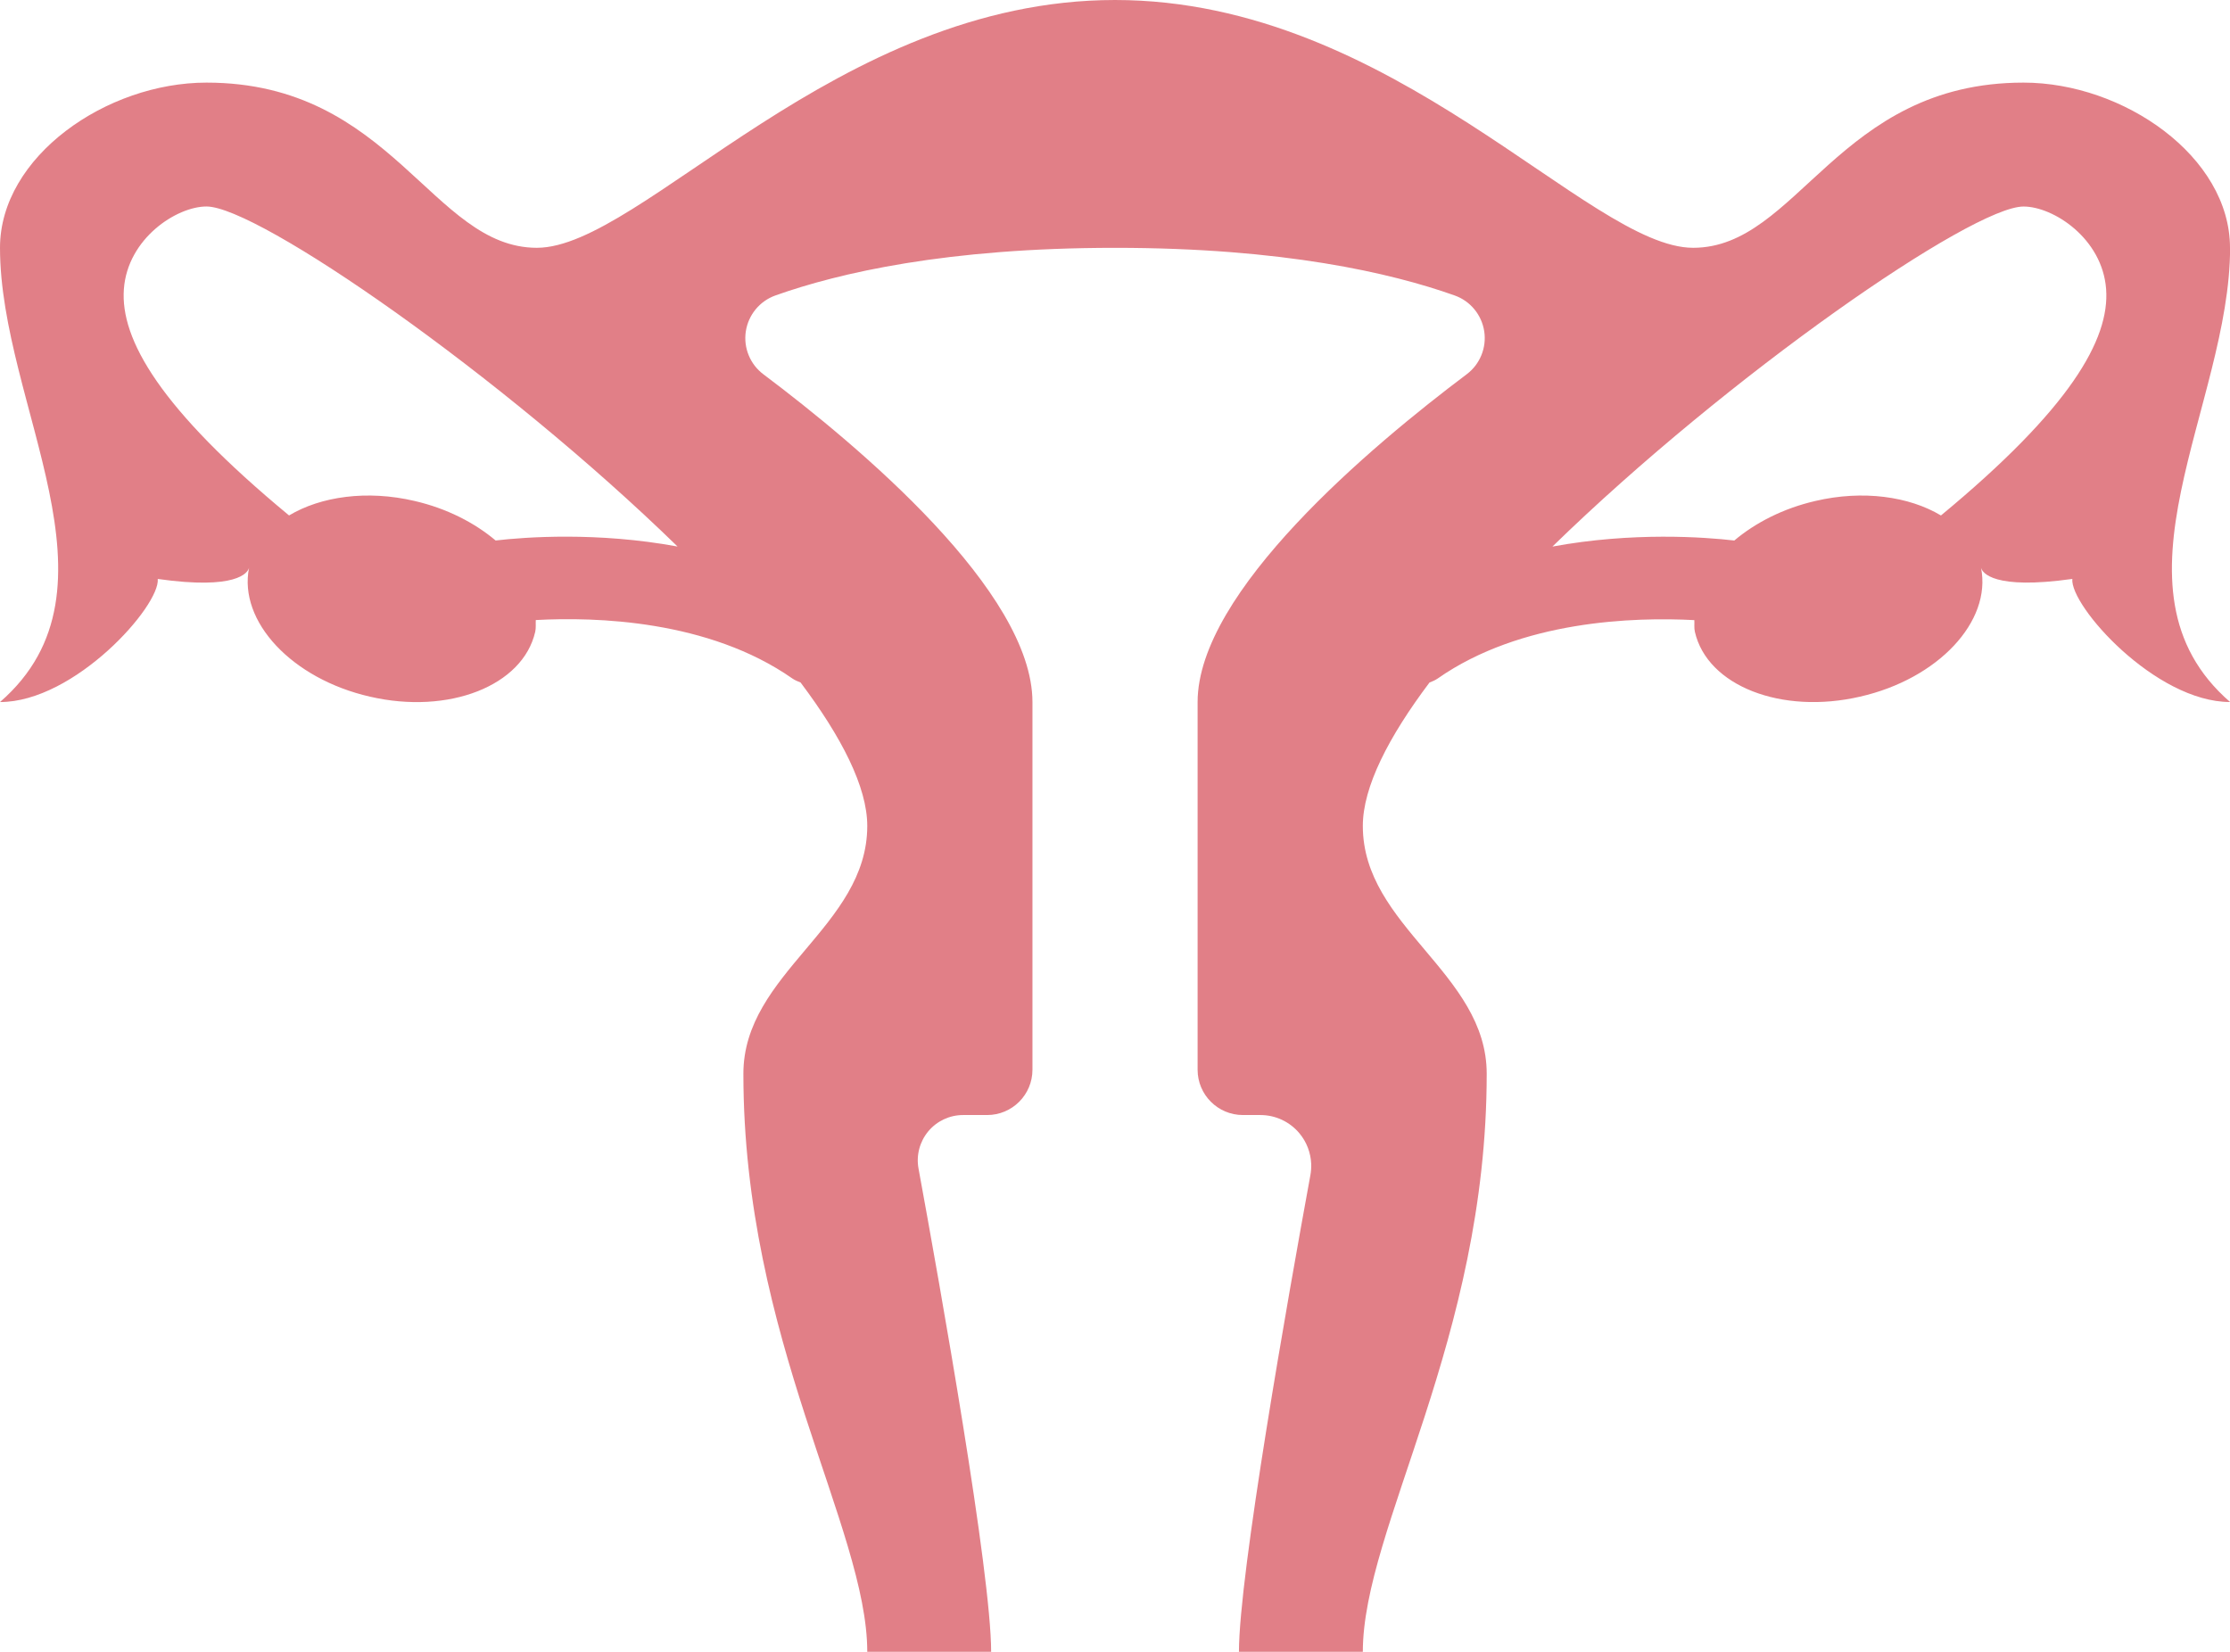
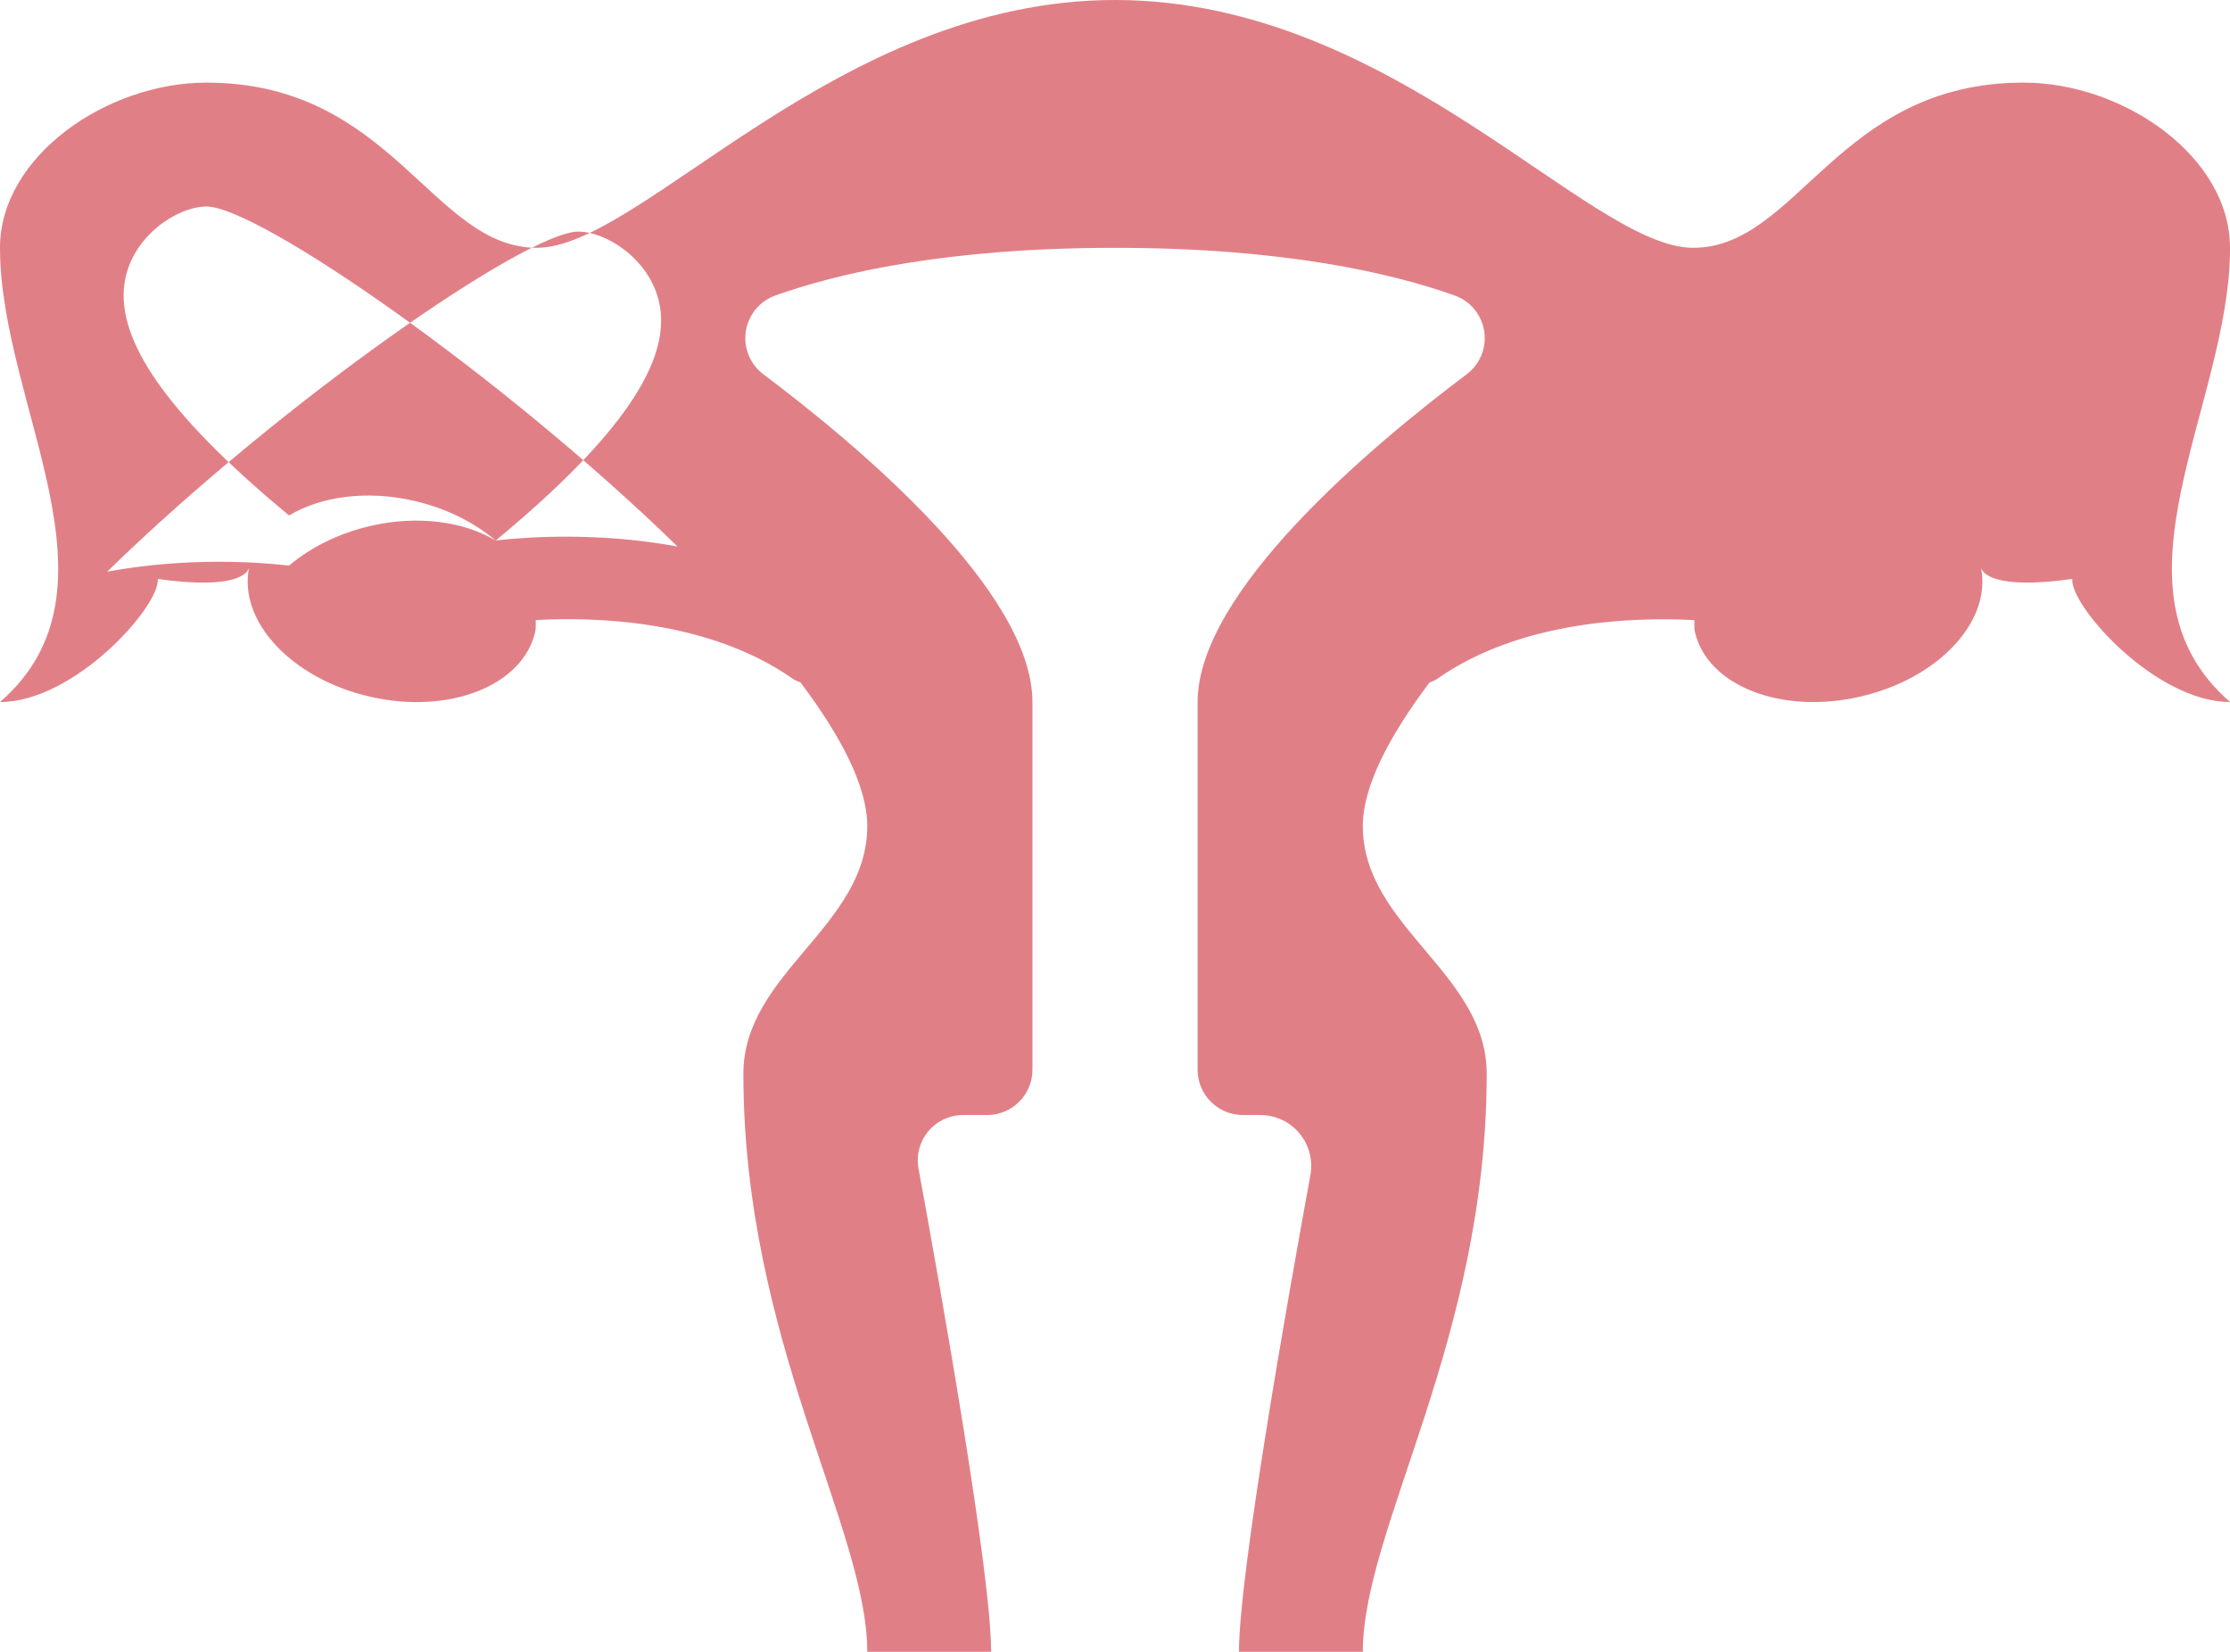
<svg xmlns="http://www.w3.org/2000/svg" id="_レイヤー_2" viewBox="0 0 622.49 461.11">
  <defs>
    <style>.cls-1{fill:#c4000f;}.cls-2{opacity:.5;}</style>
  </defs>
  <g id="_レイヤー_1-2">
    <g id="deco-option-16" class="cls-2">
-       <path class="cls-1" d="m622.49,69.17c0-25.48-29.74-46.11-57.64-46.11-51.87,0-62.94,46.11-92.22,46.11S389.06,0,311.25,0s-132.11,69.17-161.39,69.17S109.51,23.06,57.64,23.06C29.74,23.06,0,43.69,0,69.17c0,43.92,36.54,95.1,0,126.8,20.86,0,44.73-26.86,44.04-34.36,22.02,3.12,25.13-1.72,25.48-3.11-3.01,14.98,11.99,31.01,33.77,35.97,21.91,5.07,42.65-2.99,46.11-18.1.25-1.08.1-2.18.16-3.29,16.66-.91,48.23-.03,71.62,16.31.72.51,1.52.81,2.3,1.13,11.42,15.19,18.61,29.15,18.61,40.03,0,28.13-34.58,41.03-34.58,69.17,0,74.24,34.58,126.8,34.58,161.39h34.58c0-22.04-14.15-101.52-20.27-134.91-.69-3.69.32-7.51,2.71-10.39,2.41-2.89,5.97-4.56,9.73-4.56h6.71c6.99,0,12.65-5.66,12.65-12.65v-102.62c0-30.82-48.41-71.44-75.09-91.49-3.73-2.79-5.62-7.41-4.92-12.01.71-4.6,3.88-8.45,8.27-10.01,17.69-6.29,47.9-13.29,94.79-13.29s77.1,7,94.79,13.29c4.39,1.55,7.56,5.4,8.27,10.01.7,4.6-1.19,9.22-4.92,12.01-26.68,20.05-75.09,60.67-75.09,91.49v102.62c0,6.99,5.66,12.65,12.65,12.65h4.89c4.2,0,8.2,1.87,10.89,5.11,2.02,2.42,3.15,5.43,3.28,8.52.03,1.04-.03,2.07-.22,3.11-6.29,34.37-19.95,111.47-19.95,133.12h34.58c0-34.58,34.58-87.14,34.58-161.39,0-28.13-34.58-41.03-34.58-69.17,0-10.89,7.19-24.85,18.61-40.03.78-.31,1.58-.62,2.3-1.13,23.27-16.27,54.91-17.17,71.63-16.29.06,1.09-.1,2.19.15,3.26,3.46,15.11,24.2,23.17,46.11,18.1,21.78-4.95,36.78-20.98,33.77-35.97.35,1.38,3.46,6.22,25.48,3.11-.69,7.5,23.18,34.36,44.04,34.36-36.54-31.7,0-82.89,0-126.8Zm-484.13,81.71c-5.88-4.96-13.63-8.96-22.63-11.04-13.26-3.11-26.17-1.27-35.04,4.04-35.97-29.74-47.15-49.12-46.11-63.18,1.04-14.18,14.76-23.06,23.06-23.06,14.32,0,82.25,46.93,131.5,94.92-22.38-4.13-42.51-2.65-50.77-1.69Zm403.43-7c-8.87-5.31-21.78-7.15-35.04-4.04-9,2.08-16.75,6.08-22.63,11.04-8.26-.96-28.38-2.44-50.77,1.69,49.25-47.99,117.18-94.92,131.5-94.92,8.3,0,22.02,8.87,23.06,23.06,1.04,14.06-10.14,33.43-46.11,63.18Z" />
+       <path class="cls-1" d="m622.49,69.17c0-25.48-29.74-46.11-57.64-46.11-51.87,0-62.94,46.11-92.22,46.11S389.06,0,311.25,0s-132.11,69.17-161.39,69.17S109.51,23.06,57.64,23.06C29.74,23.06,0,43.69,0,69.17c0,43.92,36.54,95.1,0,126.8,20.86,0,44.73-26.86,44.04-34.36,22.02,3.12,25.13-1.72,25.48-3.11-3.01,14.98,11.99,31.01,33.77,35.97,21.91,5.07,42.65-2.99,46.11-18.1.25-1.08.1-2.18.16-3.29,16.66-.91,48.23-.03,71.62,16.31.72.51,1.52.81,2.3,1.13,11.42,15.19,18.61,29.15,18.61,40.03,0,28.13-34.58,41.03-34.58,69.17,0,74.24,34.58,126.8,34.58,161.39h34.58c0-22.04-14.15-101.52-20.27-134.91-.69-3.69.32-7.51,2.71-10.39,2.41-2.89,5.97-4.56,9.73-4.56h6.71c6.99,0,12.65-5.66,12.65-12.65v-102.62c0-30.82-48.41-71.44-75.09-91.49-3.73-2.79-5.62-7.41-4.92-12.01.71-4.6,3.88-8.45,8.27-10.01,17.69-6.29,47.9-13.29,94.79-13.29s77.1,7,94.79,13.29c4.39,1.55,7.56,5.4,8.27,10.01.7,4.6-1.19,9.22-4.92,12.01-26.68,20.05-75.09,60.67-75.09,91.49v102.62c0,6.99,5.66,12.65,12.65,12.65h4.89c4.2,0,8.2,1.87,10.89,5.11,2.02,2.42,3.15,5.43,3.28,8.52.03,1.04-.03,2.07-.22,3.11-6.29,34.37-19.95,111.47-19.95,133.12h34.58c0-34.58,34.58-87.14,34.58-161.39,0-28.13-34.58-41.03-34.58-69.17,0-10.89,7.19-24.85,18.61-40.03.78-.31,1.58-.62,2.3-1.13,23.27-16.27,54.91-17.17,71.63-16.29.06,1.09-.1,2.19.15,3.26,3.46,15.11,24.2,23.17,46.11,18.1,21.78-4.95,36.78-20.98,33.77-35.97.35,1.38,3.46,6.22,25.48,3.11-.69,7.5,23.18,34.36,44.04,34.36-36.54-31.7,0-82.89,0-126.8Zm-484.13,81.71c-5.88-4.96-13.63-8.96-22.63-11.04-13.26-3.11-26.17-1.27-35.04,4.04-35.97-29.74-47.15-49.12-46.11-63.18,1.04-14.18,14.76-23.06,23.06-23.06,14.32,0,82.25,46.93,131.5,94.92-22.38-4.13-42.51-2.65-50.77-1.69Zc-8.87-5.31-21.78-7.15-35.04-4.04-9,2.08-16.75,6.08-22.63,11.04-8.26-.96-28.38-2.44-50.77,1.69,49.25-47.99,117.18-94.92,131.5-94.92,8.3,0,22.02,8.87,23.06,23.06,1.04,14.06-10.14,33.43-46.11,63.18Z" />
    </g>
  </g>
</svg>